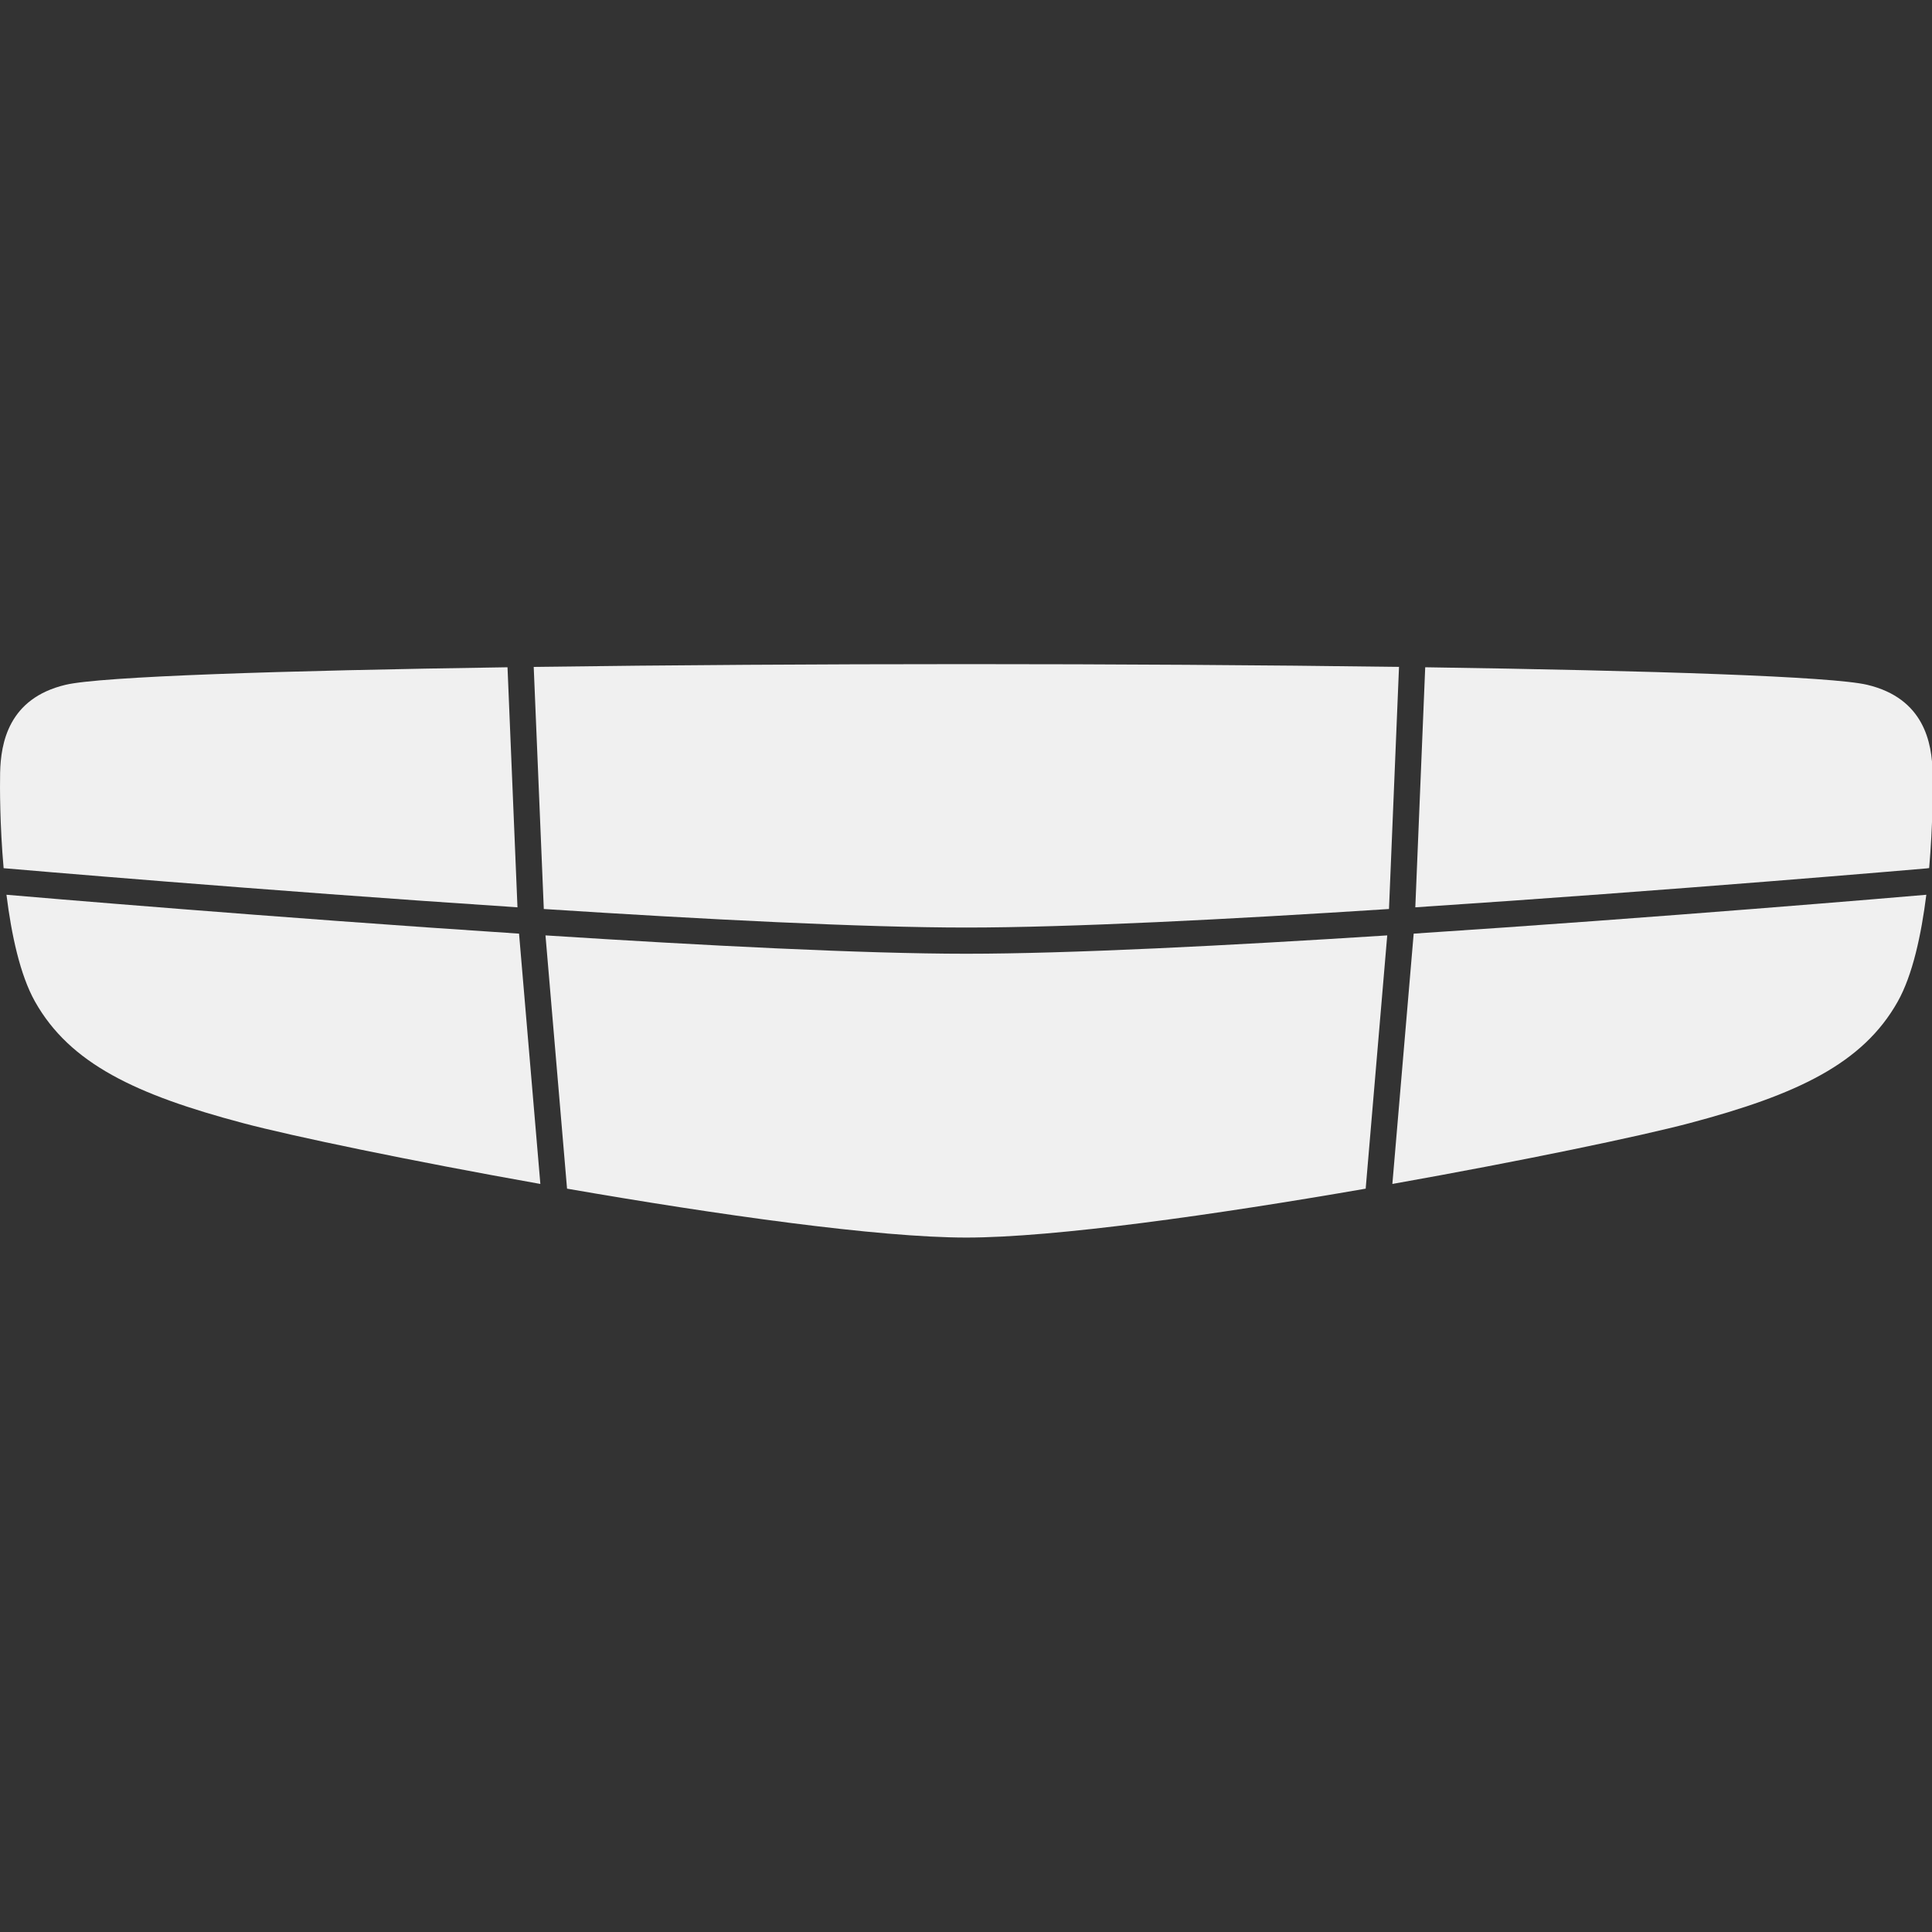
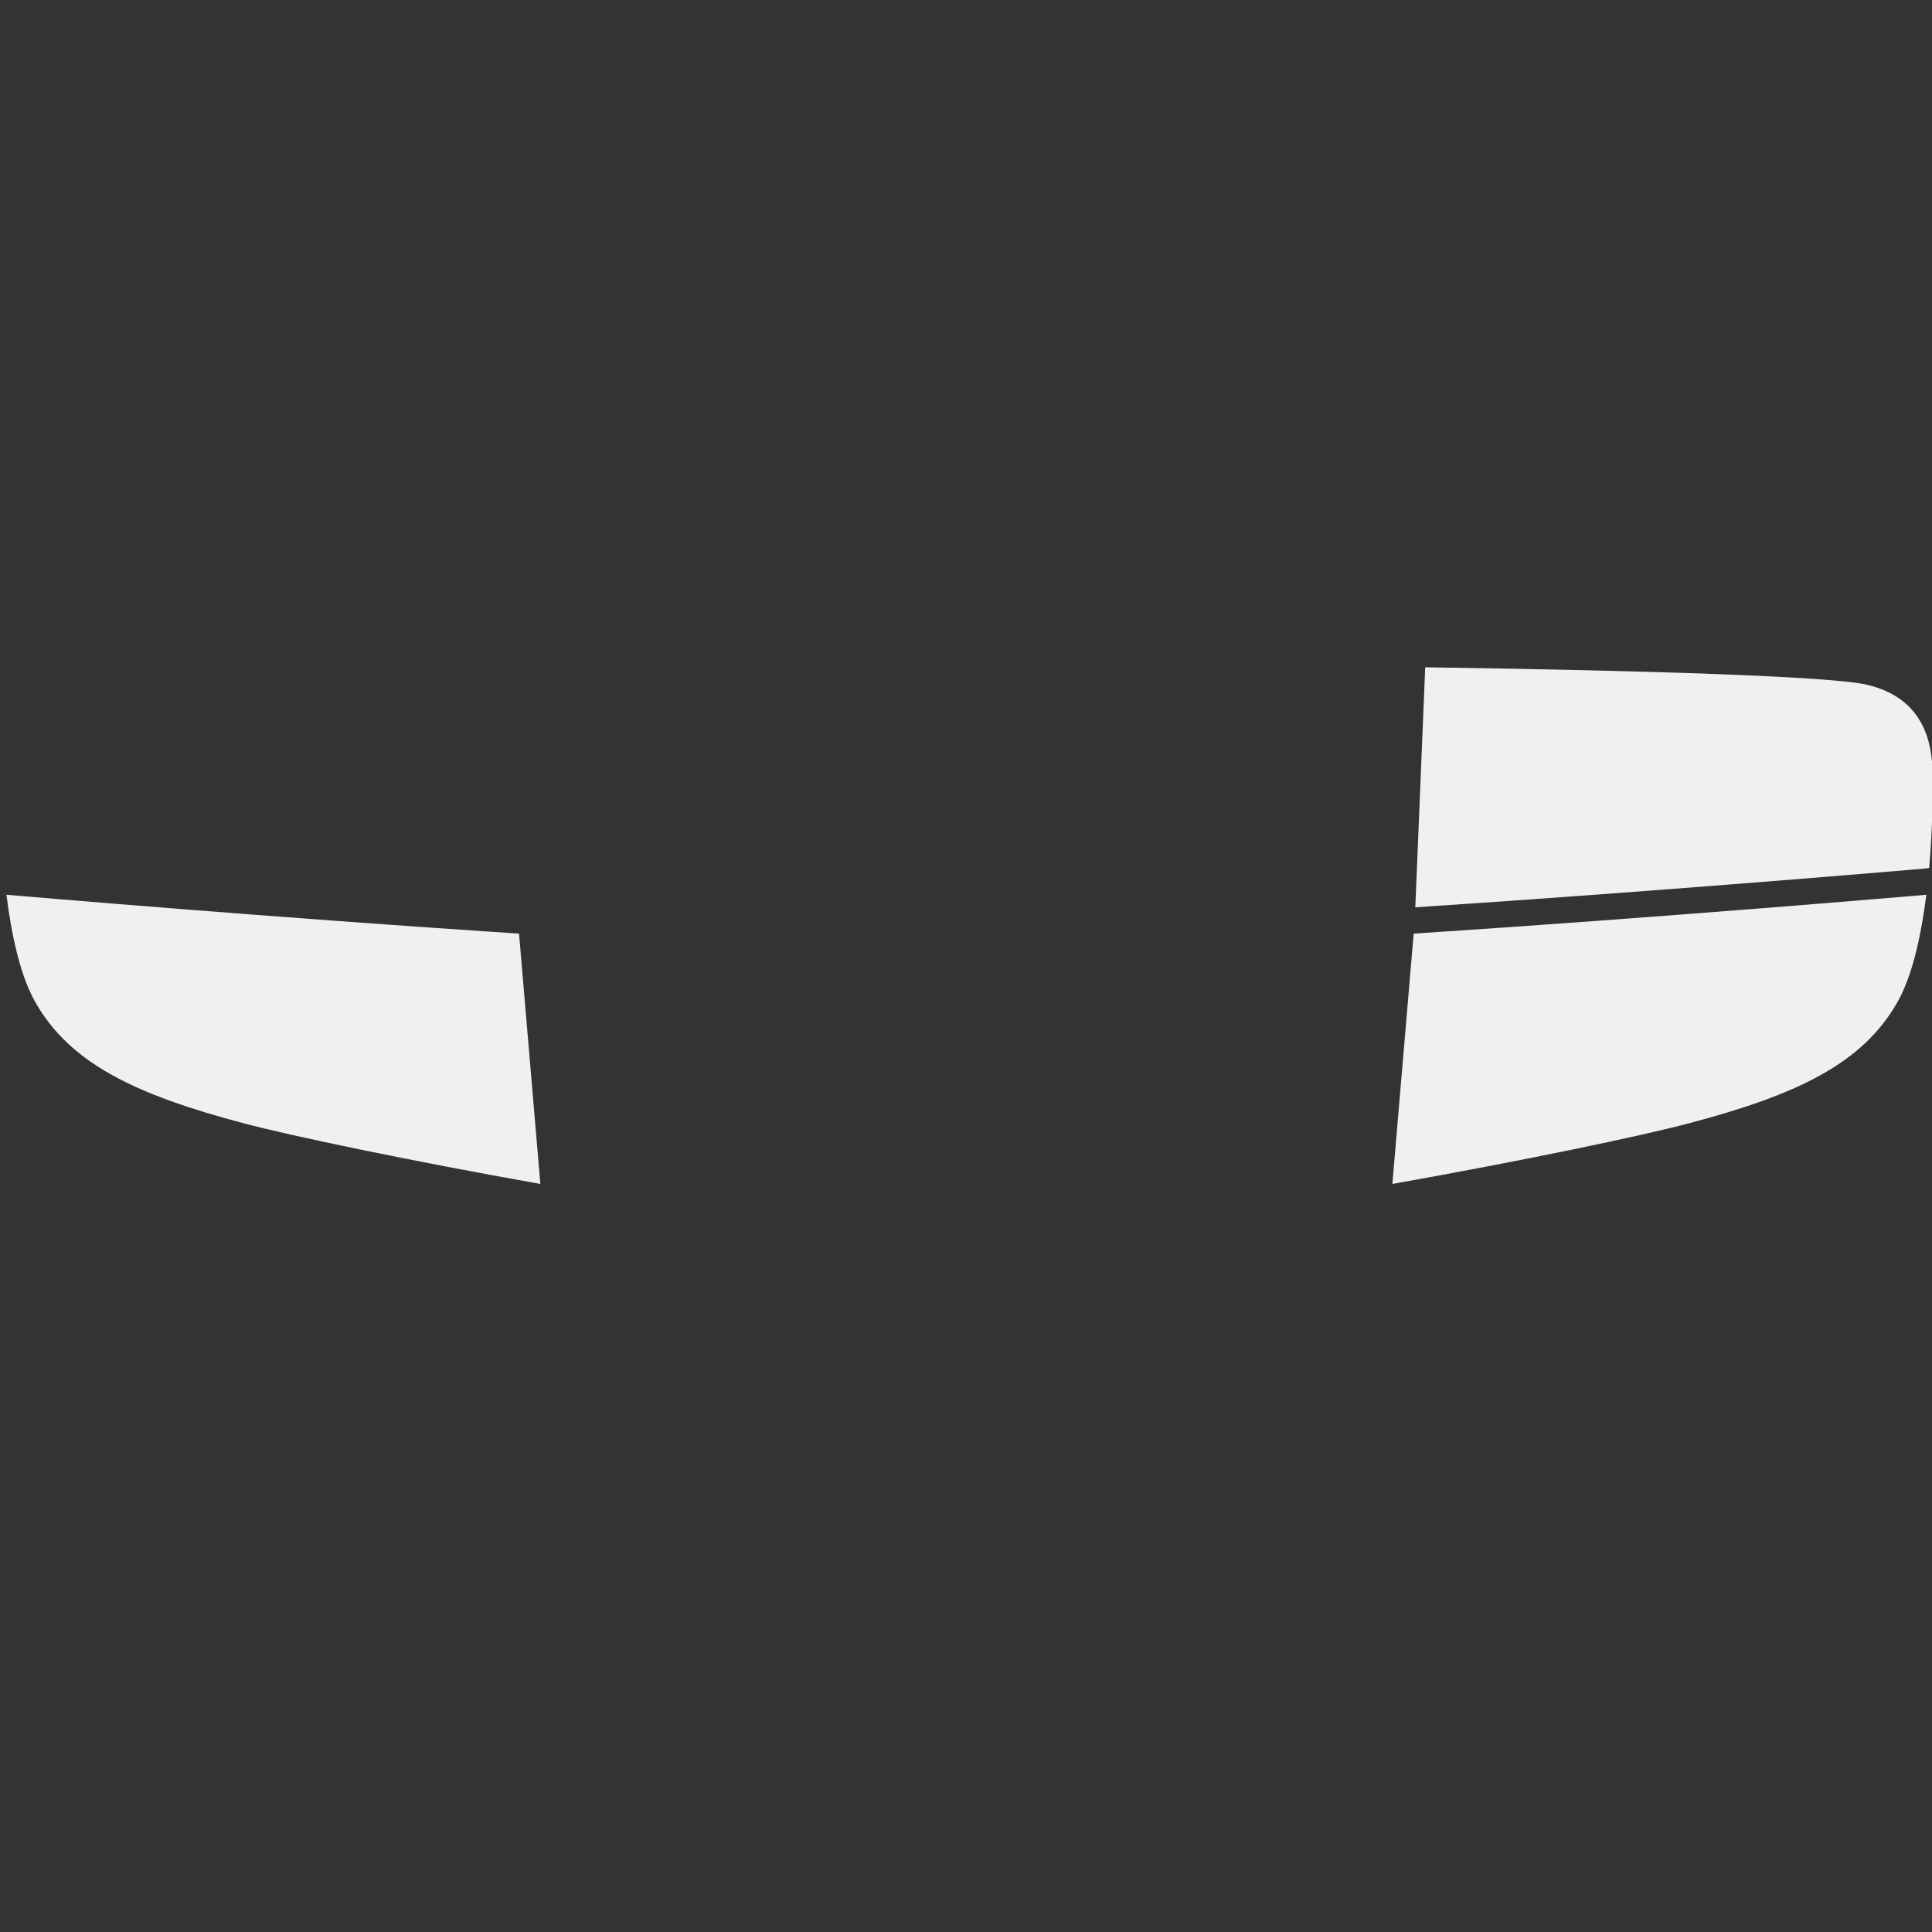
<svg xmlns="http://www.w3.org/2000/svg" width="32" height="32" viewBox="0 0 32 32" fill="none">
  <rect x="0" y="0" width="32" height="32" fill="#333333" stroke="none" />
  <g clip-path="url(#clip0_10_82)">
-     <path fill-rule="evenodd" clip-rule="evenodd" d="M9.007 15.056C11.653 15.227 14.298 15.363 16.006 15.363C17.714 15.363 20.36 15.227 23.006 15.056L23.172 11.046C20.922 11.015 18.423 11 16.006 11C13.589 11 11.09 11.015 8.84 11.046L9.007 15.056Z" fill="#F0F0F0" />
-     <path fill-rule="evenodd" clip-rule="evenodd" d="M0.108 14.384C0.177 14.39 4.308 14.747 8.571 15.028L8.406 11.052C4.644 11.107 1.663 11.204 1.084 11.343C0.141 11.568 0.013 12.306 0.002 12.799C-0.003 13.033 -0.003 13.668 0.06 14.38L0.108 14.384Z" fill="#F0F0F0" />
    <path fill-rule="evenodd" clip-rule="evenodd" d="M23.442 15.028C27.705 14.747 31.836 14.39 31.904 14.384L31.953 14.378C32.015 13.667 32.015 13.033 32.01 12.799C32 12.306 31.871 11.568 30.929 11.343C30.349 11.204 27.368 11.107 23.606 11.052L23.442 15.028Z" fill="#F0F0F0" />
    <path fill-rule="evenodd" clip-rule="evenodd" d="M23.415 15.464L23.062 19.61C25.223 19.226 27.178 18.817 27.984 18.603C29.762 18.132 30.854 17.618 31.432 16.59C31.68 16.149 31.823 15.479 31.906 14.82C31.5 14.855 27.514 15.195 23.415 15.464Z" fill="#F0F0F0" />
-     <path fill-rule="evenodd" clip-rule="evenodd" d="M22.977 15.493C20.341 15.662 17.71 15.797 16.006 15.797C14.302 15.797 11.671 15.662 9.035 15.493L9.392 19.688C11.877 20.119 14.545 20.498 16.006 20.498C17.467 20.498 20.135 20.119 22.62 19.688L22.977 15.493Z" fill="#F0F0F0" />
    <path fill-rule="evenodd" clip-rule="evenodd" d="M8.597 15.464C4.498 15.195 0.512 14.855 0.107 14.82C0.189 15.479 0.332 16.149 0.58 16.59C1.159 17.618 2.251 18.132 4.028 18.603C4.834 18.817 6.79 19.226 8.95 19.61L8.597 15.464Z" fill="#F0F0F0" />
  </g>
  <defs>
    <clipPath id="clip0_10_82">
      <rect width="32" height="32" fill="white" />
    </clipPath>
  </defs>
</svg>